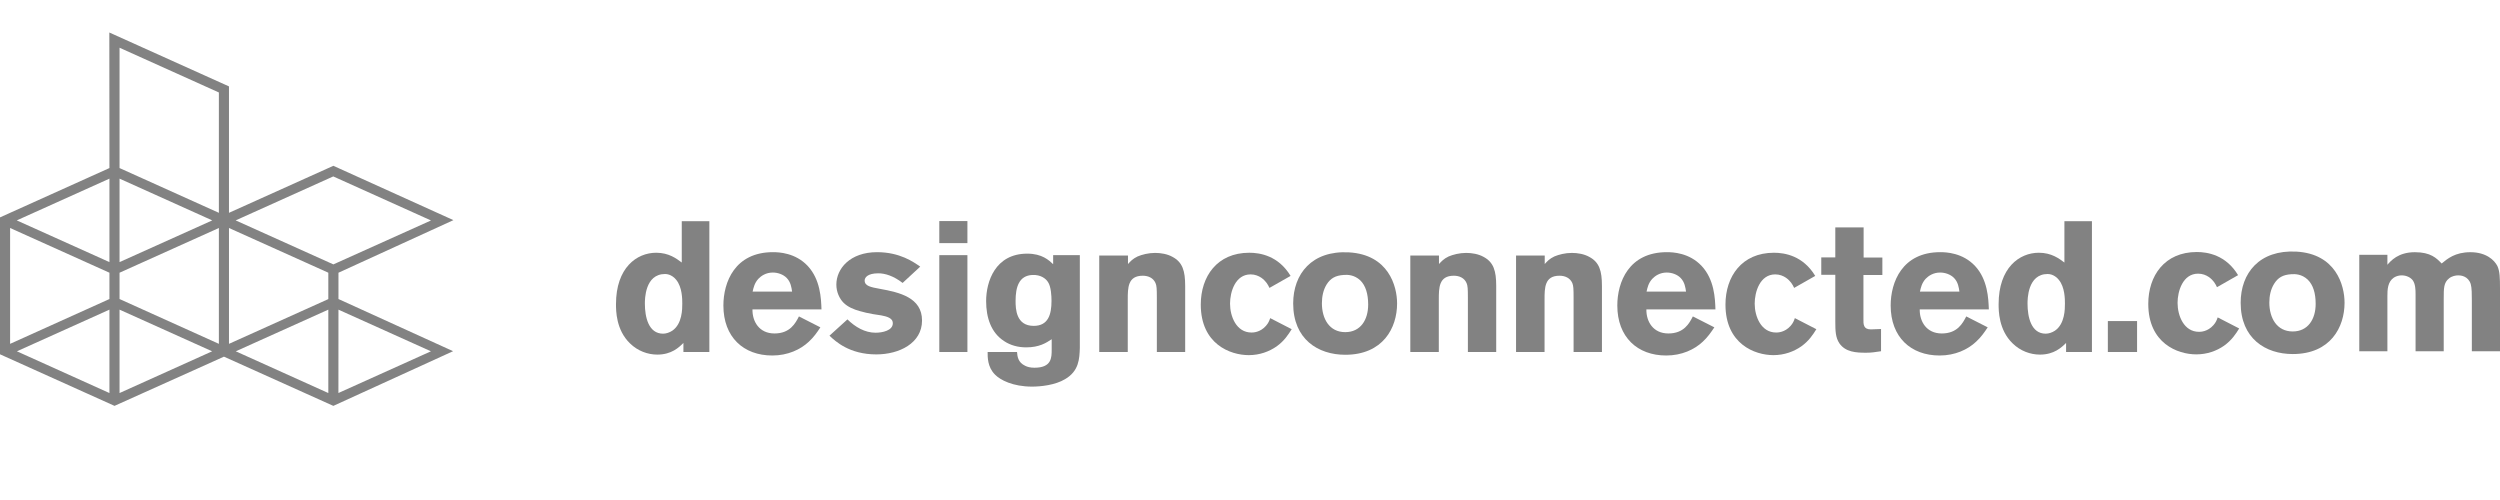
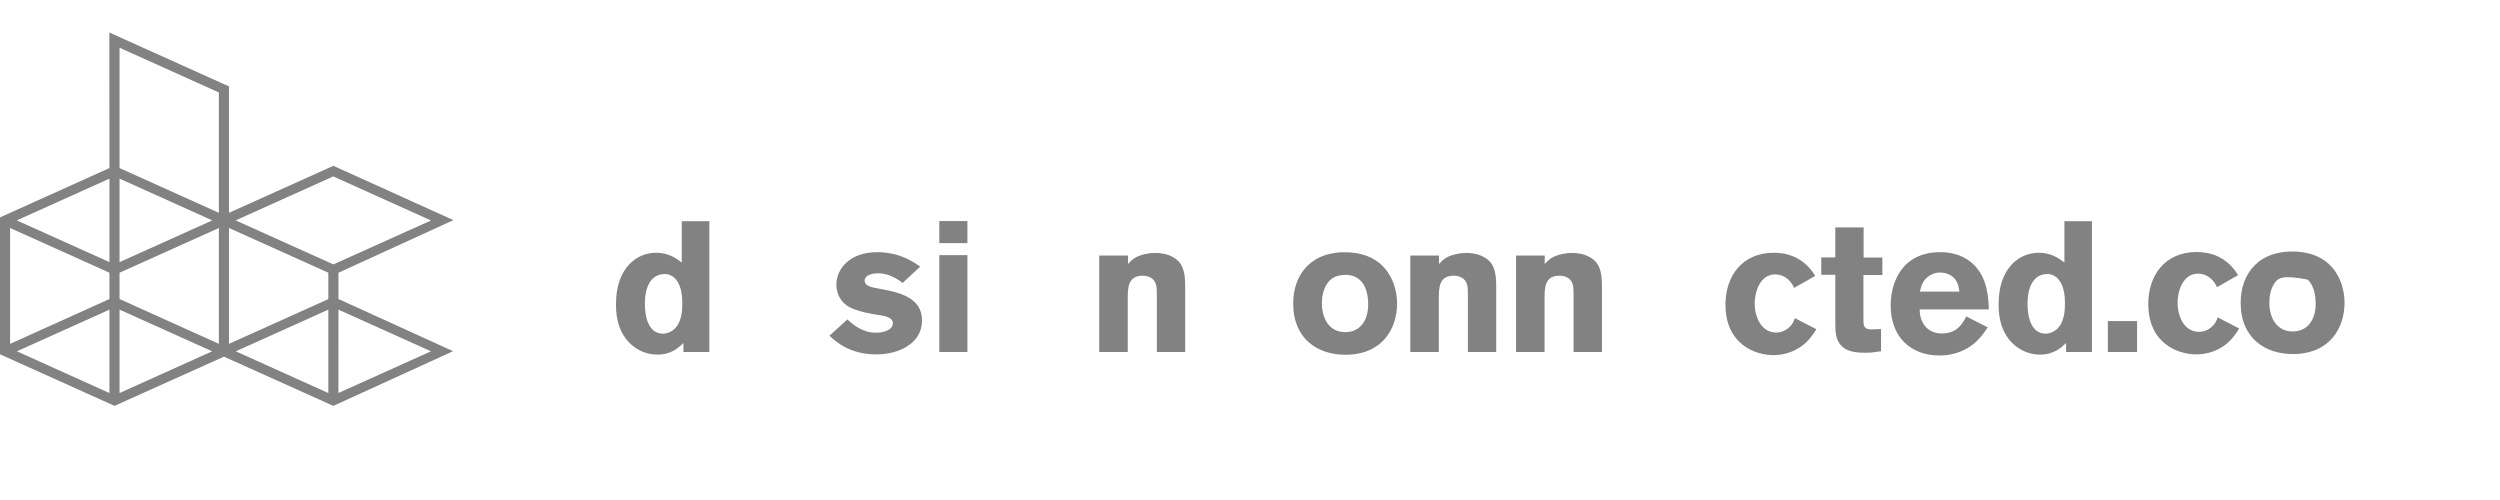
<svg xmlns="http://www.w3.org/2000/svg" version="1.1" x="0px" y="0px" width="549.539px" height="110px" viewBox="0 0 549.539 110" style="enable-background:new 0 0 549.539 110;" xml:space="preserve">
  <g id="Layer_1">
</g>
  <g id="Ebene_1">
    <g>
      <g>
        <path style="fill:#828282;" d="M155.927,48.628v28.75h-5.702v-1.993     c-0.979,0.973-2.604,2.561-5.74,2.561c-2.115,0-4.317-0.812-5.984-2.448     c-3.097-2.964-3.097-7.238-3.097-8.629c0-8.021,4.558-11.314,8.838-11.314     c2.809,0,4.47,1.3,5.62,2.151v-9.079H155.927z M149.975,66.744     c0-0.967,0-3.621-1.339-5.24c-0.285-0.375-1.182-1.273-2.442-1.273     c-4.442,0-4.442,5.585-4.442,6.513c0,2.973,0.816,6.603,3.996,6.603     c0.692,0,1.424-0.253,2.033-0.654C149.975,71.192,149.975,67.926,149.975,66.744z" />
-         <path style="fill:#828282;" d="M180.333,71.954c-0.721,1.105-1.456,2.161-2.56,3.174     c-1.834,1.714-4.6,3.017-8.015,3.017c-6.311,0-10.745-4.03-10.745-10.987     c0-5.136,2.519-11.728,10.907-11.728c1.259,0,4.928,0.124,7.65,3.052     c2.763,2.979,2.926,7.128,3.006,9.529h-15.173     c-0.041,2.648,1.464,5.29,4.841,5.29c3.418,0,4.604-2.234,5.375-3.747     L180.333,71.954z M174.113,64.102c-0.125-0.894-0.286-2.08-1.184-3.006     c-0.773-0.783-1.954-1.187-3.052-1.187c-1.509,0-2.567,0.737-3.18,1.379     c-0.852,0.945-1.053,1.92-1.261,2.814H174.113z" />
        <path style="fill:#828282;" d="M186.279,70.206c1.714,1.678,3.829,2.931,6.189,2.931     c1.508,0,3.784-0.483,3.784-2.067c0-0.732-0.448-1.015-0.814-1.226     c-0.933-0.485-2.398-0.608-3.62-0.81c-0.935-0.166-1.921-0.381-2.847-0.655     c-1.311-0.366-2.604-0.899-3.548-1.834c-0.925-0.933-1.58-2.404-1.58-3.984     c0-3.499,3.004-7.129,8.945-7.129c5.016,0,8.023,2.158,9.491,3.179l-3.871,3.584     c-1.995-1.547-3.867-2.116-5.326-2.116c-2.441,0-3.016,0.974-3.016,1.58     c0,1.222,1.341,1.465,3.382,1.838c4.274,0.773,9.23,1.909,9.23,6.955     c0,5.012-5.043,7.451-10.046,7.451c-5.899,0-8.957-2.84-10.302-4.113     L186.279,70.206z" />
        <path style="fill:#828282;" d="M206.472,48.595h6.181v4.847h-6.181V48.595z M206.472,56.086     h6.181v21.291h-6.181V56.086z" />
-         <path style="fill:#828282;" d="M231.178,74.565c-1.226,0.818-2.729,1.792-5.619,1.792     c-1.751,0-3.456-0.446-4.841-1.379c-2.857-1.842-3.951-5.136-3.951-8.798     c0-4.27,1.994-10.425,9.037-10.425c3.252,0,4.757,1.437,5.695,2.321v-1.991h5.865     v20.43c-0.087,2.326-0.163,5.043-3.256,6.837     c-2.16,1.304-5.336,1.632-7.249,1.632c-4.234,0-7.001-1.462-8.142-2.641     c-1.665-1.666-1.621-3.836-1.621-4.965h6.463     c0.085,0.93,0.164,2.284,1.833,3.05c0.413,0.201,1.023,0.404,1.994,0.404     c3.791,0,3.791-2.23,3.791-3.987v-2.28H231.178z M223.24,66.139     c0,1.786,0.116,5.493,3.986,5.493c3.179,0,3.912-2.48,3.912-5.493     c0-1.02-0.084-3.142-0.779-4.146c-0.483-0.776-1.62-1.633-3.415-1.551     C223.975,60.564,223.24,63.122,223.24,66.139z" />
        <path style="fill:#828282;" d="M247.951,58.037c0.606-0.655,1.011-1.131,2.11-1.665     c0.975-0.409,2.36-0.779,3.87-0.779c1.259,0,2.681,0.247,3.778,0.857     c2.241,1.184,2.81,3.095,2.81,6.394v14.535h-6.226V65.405     c0-1.909-0.039-2.601-0.289-3.17c-0.486-1.137-1.583-1.627-2.807-1.627     c-3.298,0-3.298,2.639-3.298,5.291v11.48h-6.269V56.171h6.318v1.866H247.951z" />
-         <path style="fill:#828282;" d="M283.935,72.362c-0.776,1.229-1.626,2.569-3.326,3.789     c-1.638,1.132-3.711,1.913-6.115,1.913c-4.07,0-10.543-2.437-10.543-11.113     c0-6.179,3.581-11.395,10.666-11.395c2.365,0,6.394,0.654,9.076,5.093     l-4.642,2.637c-0.365-0.773-0.778-1.5-1.792-2.233     c-0.608-0.405-1.386-0.738-2.358-0.738c-3.378,0-4.518,3.875-4.518,6.43     c0,2.811,1.382,6.35,4.718,6.35c0.325,0,1.879,0,3.17-1.461     c0.537-0.61,0.732-1.096,0.939-1.706L283.935,72.362z" />
        <path style="fill:#828282;" d="M307.102,66.709c0,5.376-3.096,11.275-11.395,11.275     c-5.988,0-11.445-3.418-11.445-11.275c0-6.514,4.115-11.683,12.251-11.236     C305.186,55.964,307.102,62.843,307.102,66.709z M291.625,62.51     c-0.762,1.226-1.05,2.691-1.05,4.157c0,3.385,1.627,6.343,5.13,6.343     c3.379,0,5.041-2.717,5.041-6.06c0-2.358-0.567-4.194-1.746-5.331     c-1.311-1.217-2.769-1.257-3.664-1.177     C293.544,60.564,292.484,61.173,291.625,62.51z" />
        <path style="fill:#828282;" d="M316.309,58.037c0.619-0.655,1.027-1.131,2.124-1.665     c0.985-0.409,2.359-0.779,3.871-0.779c1.259,0,2.684,0.247,3.782,0.857     c2.237,1.184,2.804,3.095,2.804,6.394v14.535h-6.226V65.405     c0-1.909-0.038-2.601-0.287-3.17c-0.484-1.137-1.585-1.627-2.805-1.627     c-3.299,0-3.299,2.639-3.299,5.291v11.48h-6.265V56.171h6.302V58.037z" />
        <path style="fill:#828282;" d="M339.554,58.037c0.607-0.655,1.012-1.131,2.115-1.665     c0.976-0.409,2.359-0.779,3.868-0.779c1.259,0,2.68,0.247,3.781,0.857     c2.249,1.184,2.814,3.095,2.814,6.394v14.535h-6.233V65.405     c0-1.909-0.038-2.601-0.276-3.17c-0.492-1.137-1.594-1.627-2.821-1.627     c-3.286,0-3.286,2.639-3.286,5.291v11.48h-6.264V56.171h6.303V58.037z" />
-         <path style="fill:#828282;" d="M376.842,71.954c-0.745,1.105-1.463,2.161-2.565,3.174     c-1.835,1.714-4.601,3.017-8.027,3.017c-6.309,0-10.74-4.03-10.74-10.987     c0-5.136,2.514-11.728,10.907-11.728c1.265,0,4.928,0.124,7.65,3.052     c2.775,2.979,2.938,7.128,3.014,9.529h-15.18     c-0.045,2.648,1.461,5.29,4.839,5.29c3.423,0,4.605-2.234,5.377-3.747     L376.842,71.954z M370.617,64.102c-0.13-0.894-0.29-2.08-1.189-3.006     c-0.769-0.783-1.958-1.187-3.056-1.187c-1.504,0-2.567,0.737-3.172,1.379     c-0.861,0.945-1.059,1.92-1.261,2.814H370.617z" />
        <path style="fill:#828282;" d="M399.263,72.362c-0.768,1.229-1.625,2.569-3.331,3.789     c-1.633,1.132-3.715,1.913-6.113,1.913c-4.074,0-10.535-2.437-10.535-11.113     c0-6.179,3.585-11.395,10.66-11.395c2.362,0,6.39,0.654,9.072,5.093     l-4.637,2.637c-0.36-0.773-0.776-1.5-1.795-2.233     c-0.607-0.405-1.382-0.738-2.357-0.738c-3.383,0-4.52,3.875-4.52,6.43     c0,2.811,1.391,6.35,4.717,6.35c0.328,0,1.881,0,3.177-1.461     c0.531-0.61,0.732-1.096,0.935-1.706L399.263,72.362z" />
        <path style="fill:#828282;" d="M403.429,49.981h6.224v6.63h4.12v3.832h-4.16v9.563     c-0.025,1.307-0.025,2.398,1.637,2.398l2.233-0.081v4.882     c-1.337,0.21-2.162,0.331-3.297,0.331c-2.162,0-4.515-0.122-5.861-2.073     c-0.851-1.266-0.896-2.769-0.896-4.801V60.402h-3.085v-3.828h3.085v-6.593     H403.429z" />
        <path style="fill:#828282;" d="M436.927,71.954c-0.731,1.105-1.459,2.161-2.567,3.174     c-1.827,1.714-4.596,3.017-8.007,3.017c-6.315,0-10.754-4.03-10.754-10.987     c0-5.136,2.523-11.728,10.911-11.728c1.259,0,4.924,0.124,7.652,3.052     c2.764,2.979,2.928,7.128,3.016,9.529h-15.193     c-0.038,2.648,1.474,5.29,4.849,5.29c3.426,0,4.598-2.234,5.38-3.747     L436.927,71.954z M430.709,64.102c-0.125-0.894-0.286-2.08-1.186-3.006     c-0.772-0.783-1.956-1.187-3.052-1.187c-1.509,0-2.569,0.737-3.188,1.379     c-0.847,0.945-1.046,1.92-1.253,2.814H430.709z" />
        <path style="fill:#828282;" d="M459.84,48.628v28.75h-5.683v-1.993     c-0.989,0.973-2.617,2.561-5.749,2.561c-2.117,0-4.318-0.812-5.983-2.448     c-3.099-2.964-3.099-7.238-3.099-8.629c0-8.021,4.562-11.314,8.844-11.314     c2.803,0,4.474,1.3,5.618,2.151v-9.079H459.84z M453.904,66.744     c0-0.967,0-3.621-1.35-5.24c-0.279-0.375-1.182-1.273-2.441-1.273     c-4.431,0-4.431,5.585-4.431,6.513c0,2.973,0.808,6.603,3.986,6.603     c0.685,0,1.425-0.253,2.036-0.654C453.904,71.192,453.904,67.926,453.904,66.744z" />
        <path style="fill:#828282;" d="M463.339,70.575h6.423v6.802h-6.423V70.575z" />
        <path style="fill:#828282;" d="M492.209,72.202c-0.766,1.229-1.62,2.566-3.33,3.793     c-1.64,1.143-3.709,1.903-6.114,1.903c-4.075,0-10.542-2.424-10.542-11.103     c0-6.187,3.587-11.397,10.667-11.397c2.359,0,6.397,0.647,9.074,5.085     l-4.638,2.647c-0.366-0.778-0.773-1.511-1.791-2.238     c-0.605-0.411-1.38-0.736-2.357-0.736c-3.377,0-4.516,3.871-4.516,6.423     c0,2.821,1.383,6.361,4.711,6.361c0.333,0,1.876,0,3.179-1.472     c0.535-0.609,0.727-1.095,0.929-1.7L492.209,72.202z" />
-         <path style="fill:#828282;" d="M515.369,66.555c0,5.364-3.085,11.27-11.392,11.27     c-5.985,0-11.444-3.421-11.444-11.27c0-6.519,4.108-11.683,12.259-11.247     C513.451,55.807,515.369,62.676,515.369,66.555z M499.908,62.353     c-0.778,1.223-1.073,2.689-1.073,4.153c0,3.38,1.642,6.354,5.142,6.354     c3.373,0,5.043-2.726,5.043-6.063c0-2.369-0.568-4.194-1.749-5.333     c-1.299-1.224-2.764-1.257-3.658-1.184     C501.819,60.404,500.753,61.012,499.908,62.353z" />
-         <path style="fill:#828282;" d="M524.787,58.203c0.739-0.856,2.364-2.765,6.037-2.765     c3.494,0,4.753,1.306,5.888,2.482c1.234-1.013,2.933-2.482,6.312-2.482     c3.508,0,5.286,1.753,5.946,3.051c0.524,1.142,0.568,2.607,0.568,4.889v13.832     h-6.189V66.062c0-1.221,0-2.808-0.244-3.626     c-0.569-1.789-2.233-1.908-2.719-1.908c-0.61,0-1.429,0.159-2.038,0.659     c-1.18,0.926-1.18,2.15-1.18,4.474v11.551h-6.189V64.636     c0-0.93-0.032-2.199-0.614-3.014c-0.483-0.648-1.424-1.093-2.434-1.093     c-0.492,0-1.146,0.12-1.712,0.486c-1.384,0.934-1.432,2.64-1.432,4.115v12.081     h-6.182V56.006h6.182V58.203z" />
+         <path style="fill:#828282;" d="M515.369,66.555c0,5.364-3.085,11.27-11.392,11.27     c-5.985,0-11.444-3.421-11.444-11.27c0-6.519,4.108-11.683,12.259-11.247     C513.451,55.807,515.369,62.676,515.369,66.555z M499.908,62.353     c-0.778,1.223-1.073,2.689-1.073,4.153c0,3.38,1.642,6.354,5.142,6.354     c3.373,0,5.043-2.726,5.043-6.063c0-2.369-0.568-4.194-1.749-5.333     C501.819,60.404,500.753,61.012,499.908,62.353z" />
      </g>
      <path style="fill-rule:evenodd;clip-rule:evenodd;fill:#828282;" d="M74.398,59.949l25.269-11.559    l-26.389-11.944L50.333,46.782V19.004l0,0v-0.01L24.032,7.144l0.023,29.797L0,47.786    v30.092l25.172,11.338L49.226,78.399l24.043,10.817h0.01l0,0l26.314-12.019    L74.399,65.731v-5.783H74.398z M24.055,86.398L3.716,77.222l20.339-9.159V86.398z     M24.055,65.731l-21.835,9.851v-25.465l21.835,9.831V65.731z M24.055,57.617    L3.683,48.447l20.372-9.179V57.617z M26.277,86.398V68.063l20.35,9.159    L26.277,86.398z M48.112,75.582l-21.835-9.851v-5.783l21.835-9.831V75.582z     M26.277,57.617V39.267l20.378,9.179L26.277,57.617z M48.112,46.782l-21.835-9.841    l0,0l0,0V10.491l21.835,9.836V46.782z M72.169,86.398L51.828,77.222l20.341-9.159    V86.398z M72.169,65.731h-0.008v0.018l-21.827,9.833v-25.465l21.827,9.823v0.015    h0.008V65.731z M94.727,77.222l-20.337,9.168l0.01-18.322L94.727,77.222z     M73.298,58.11l-0.019-0.003l-0.018,0.003L51.801,48.445l21.456-9.665    l21.481,9.68L73.298,58.11z" />
    </g>
  </g>
</svg>